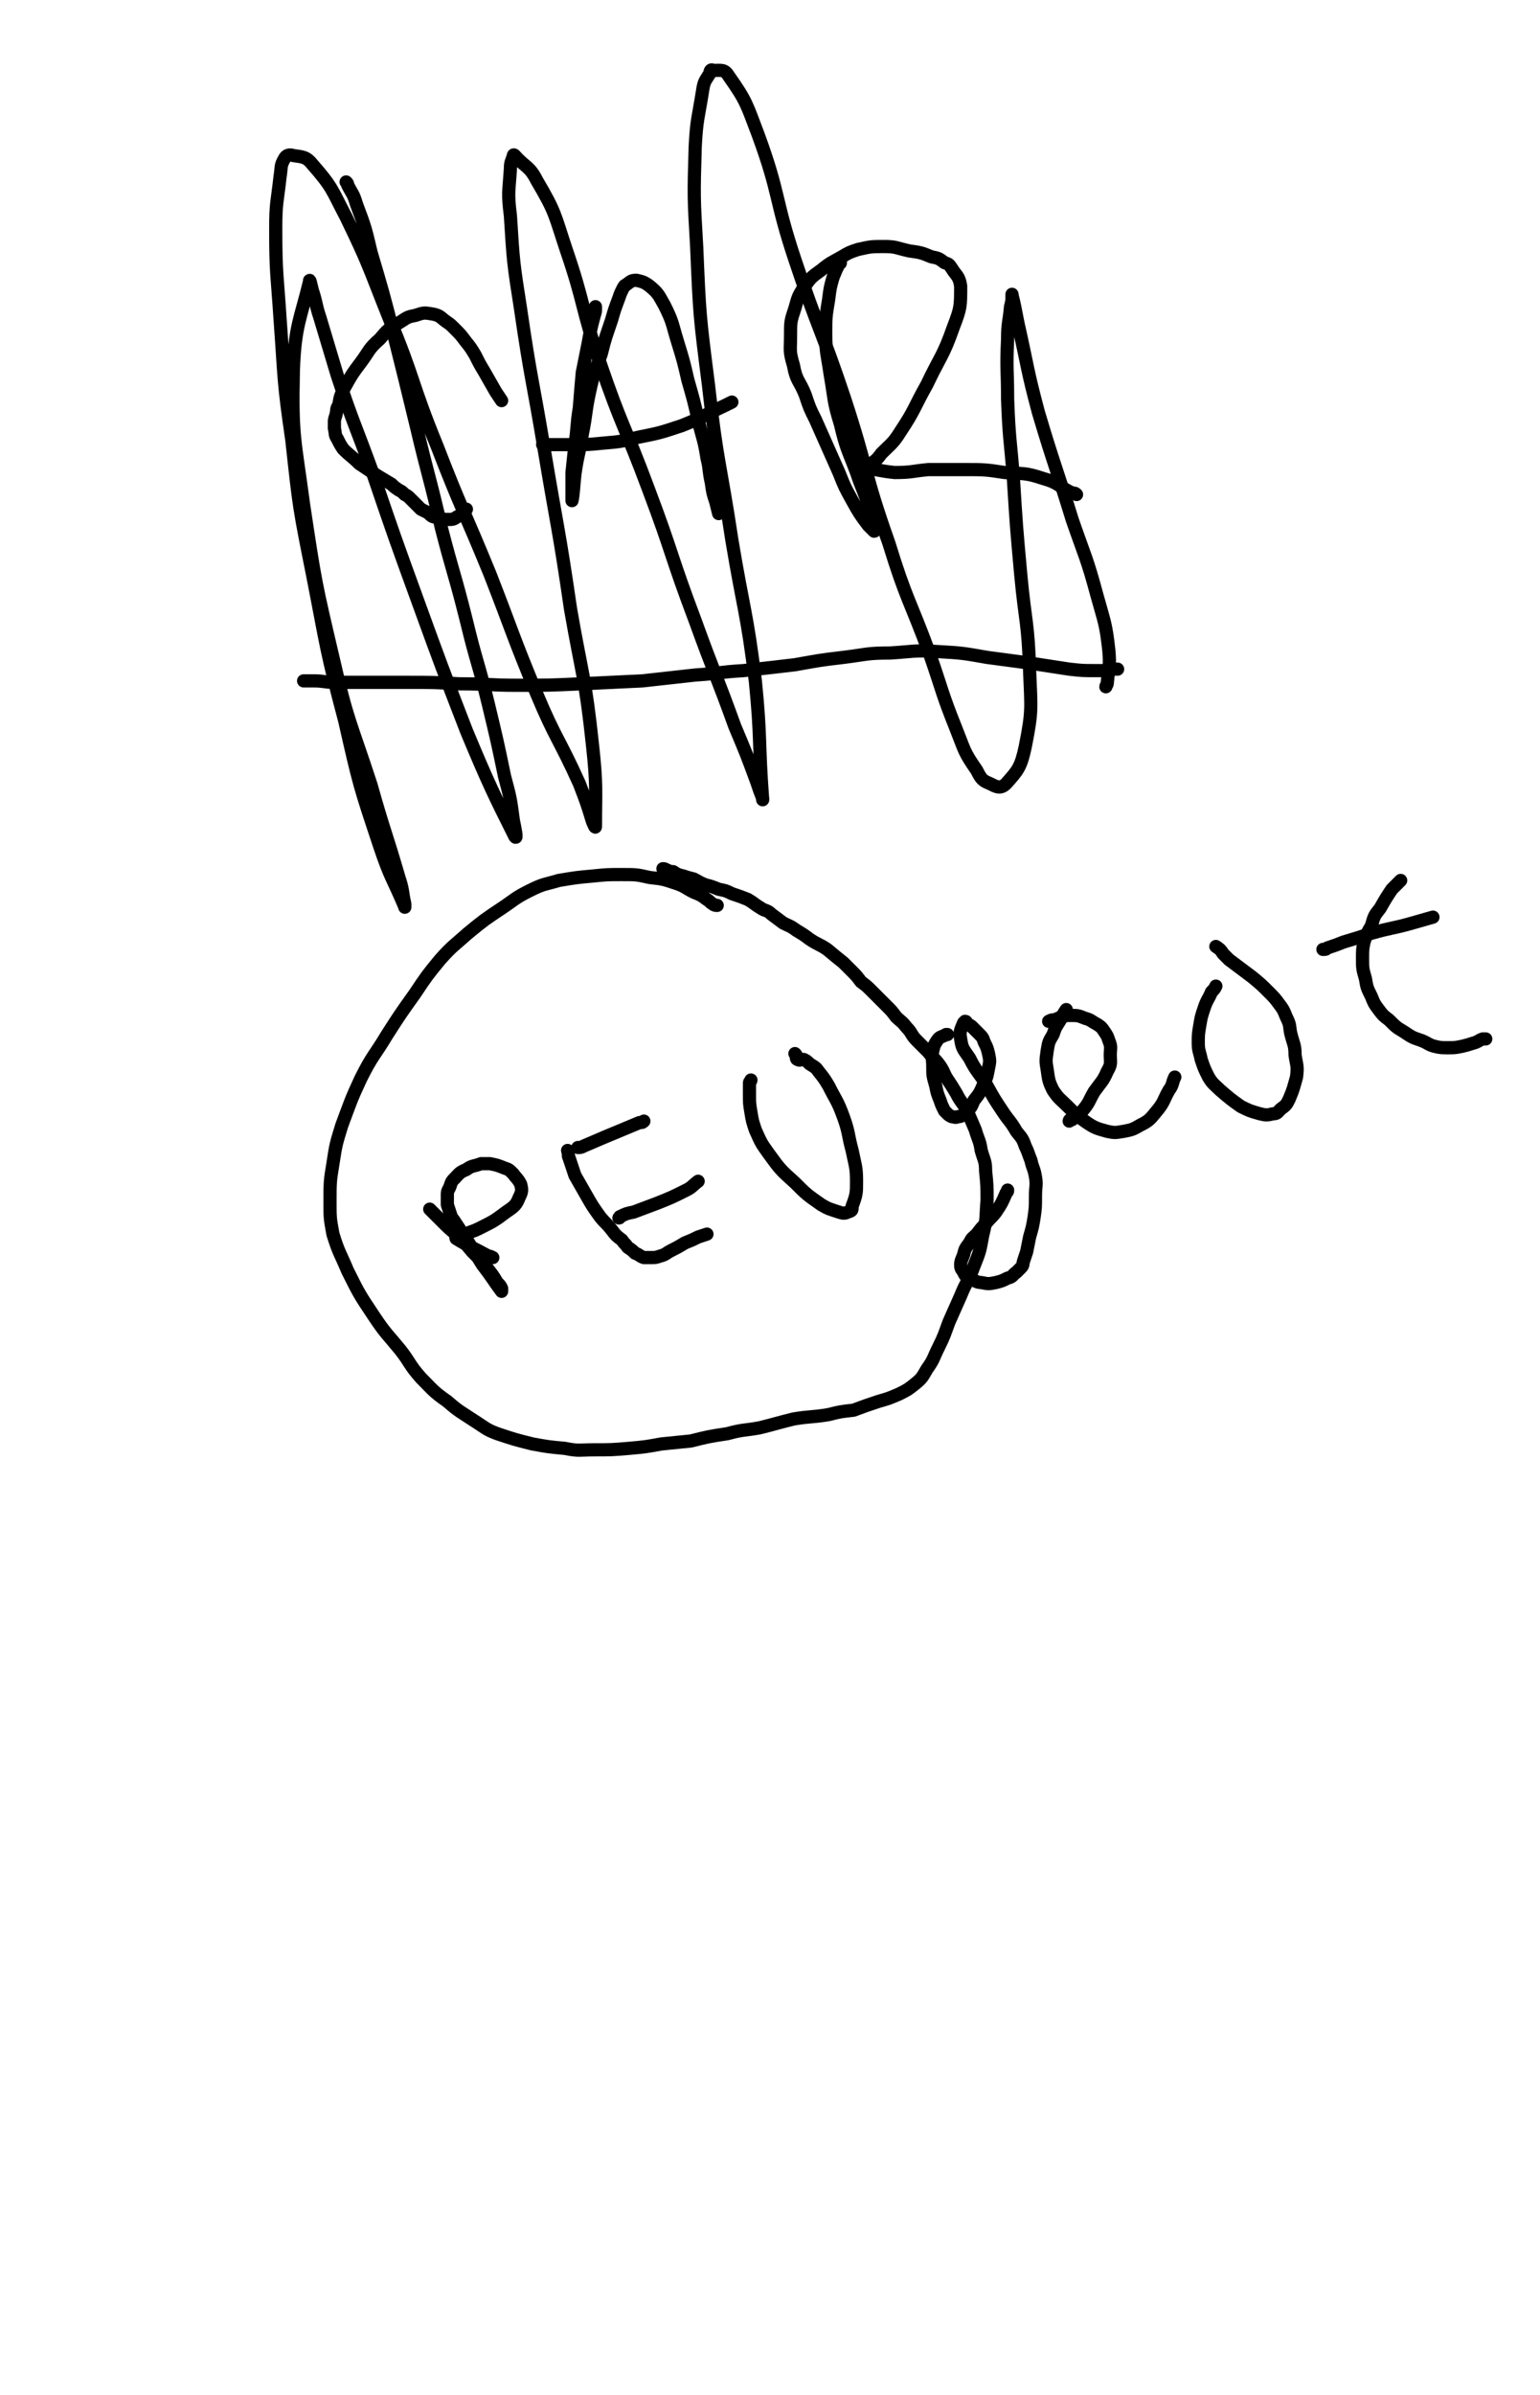
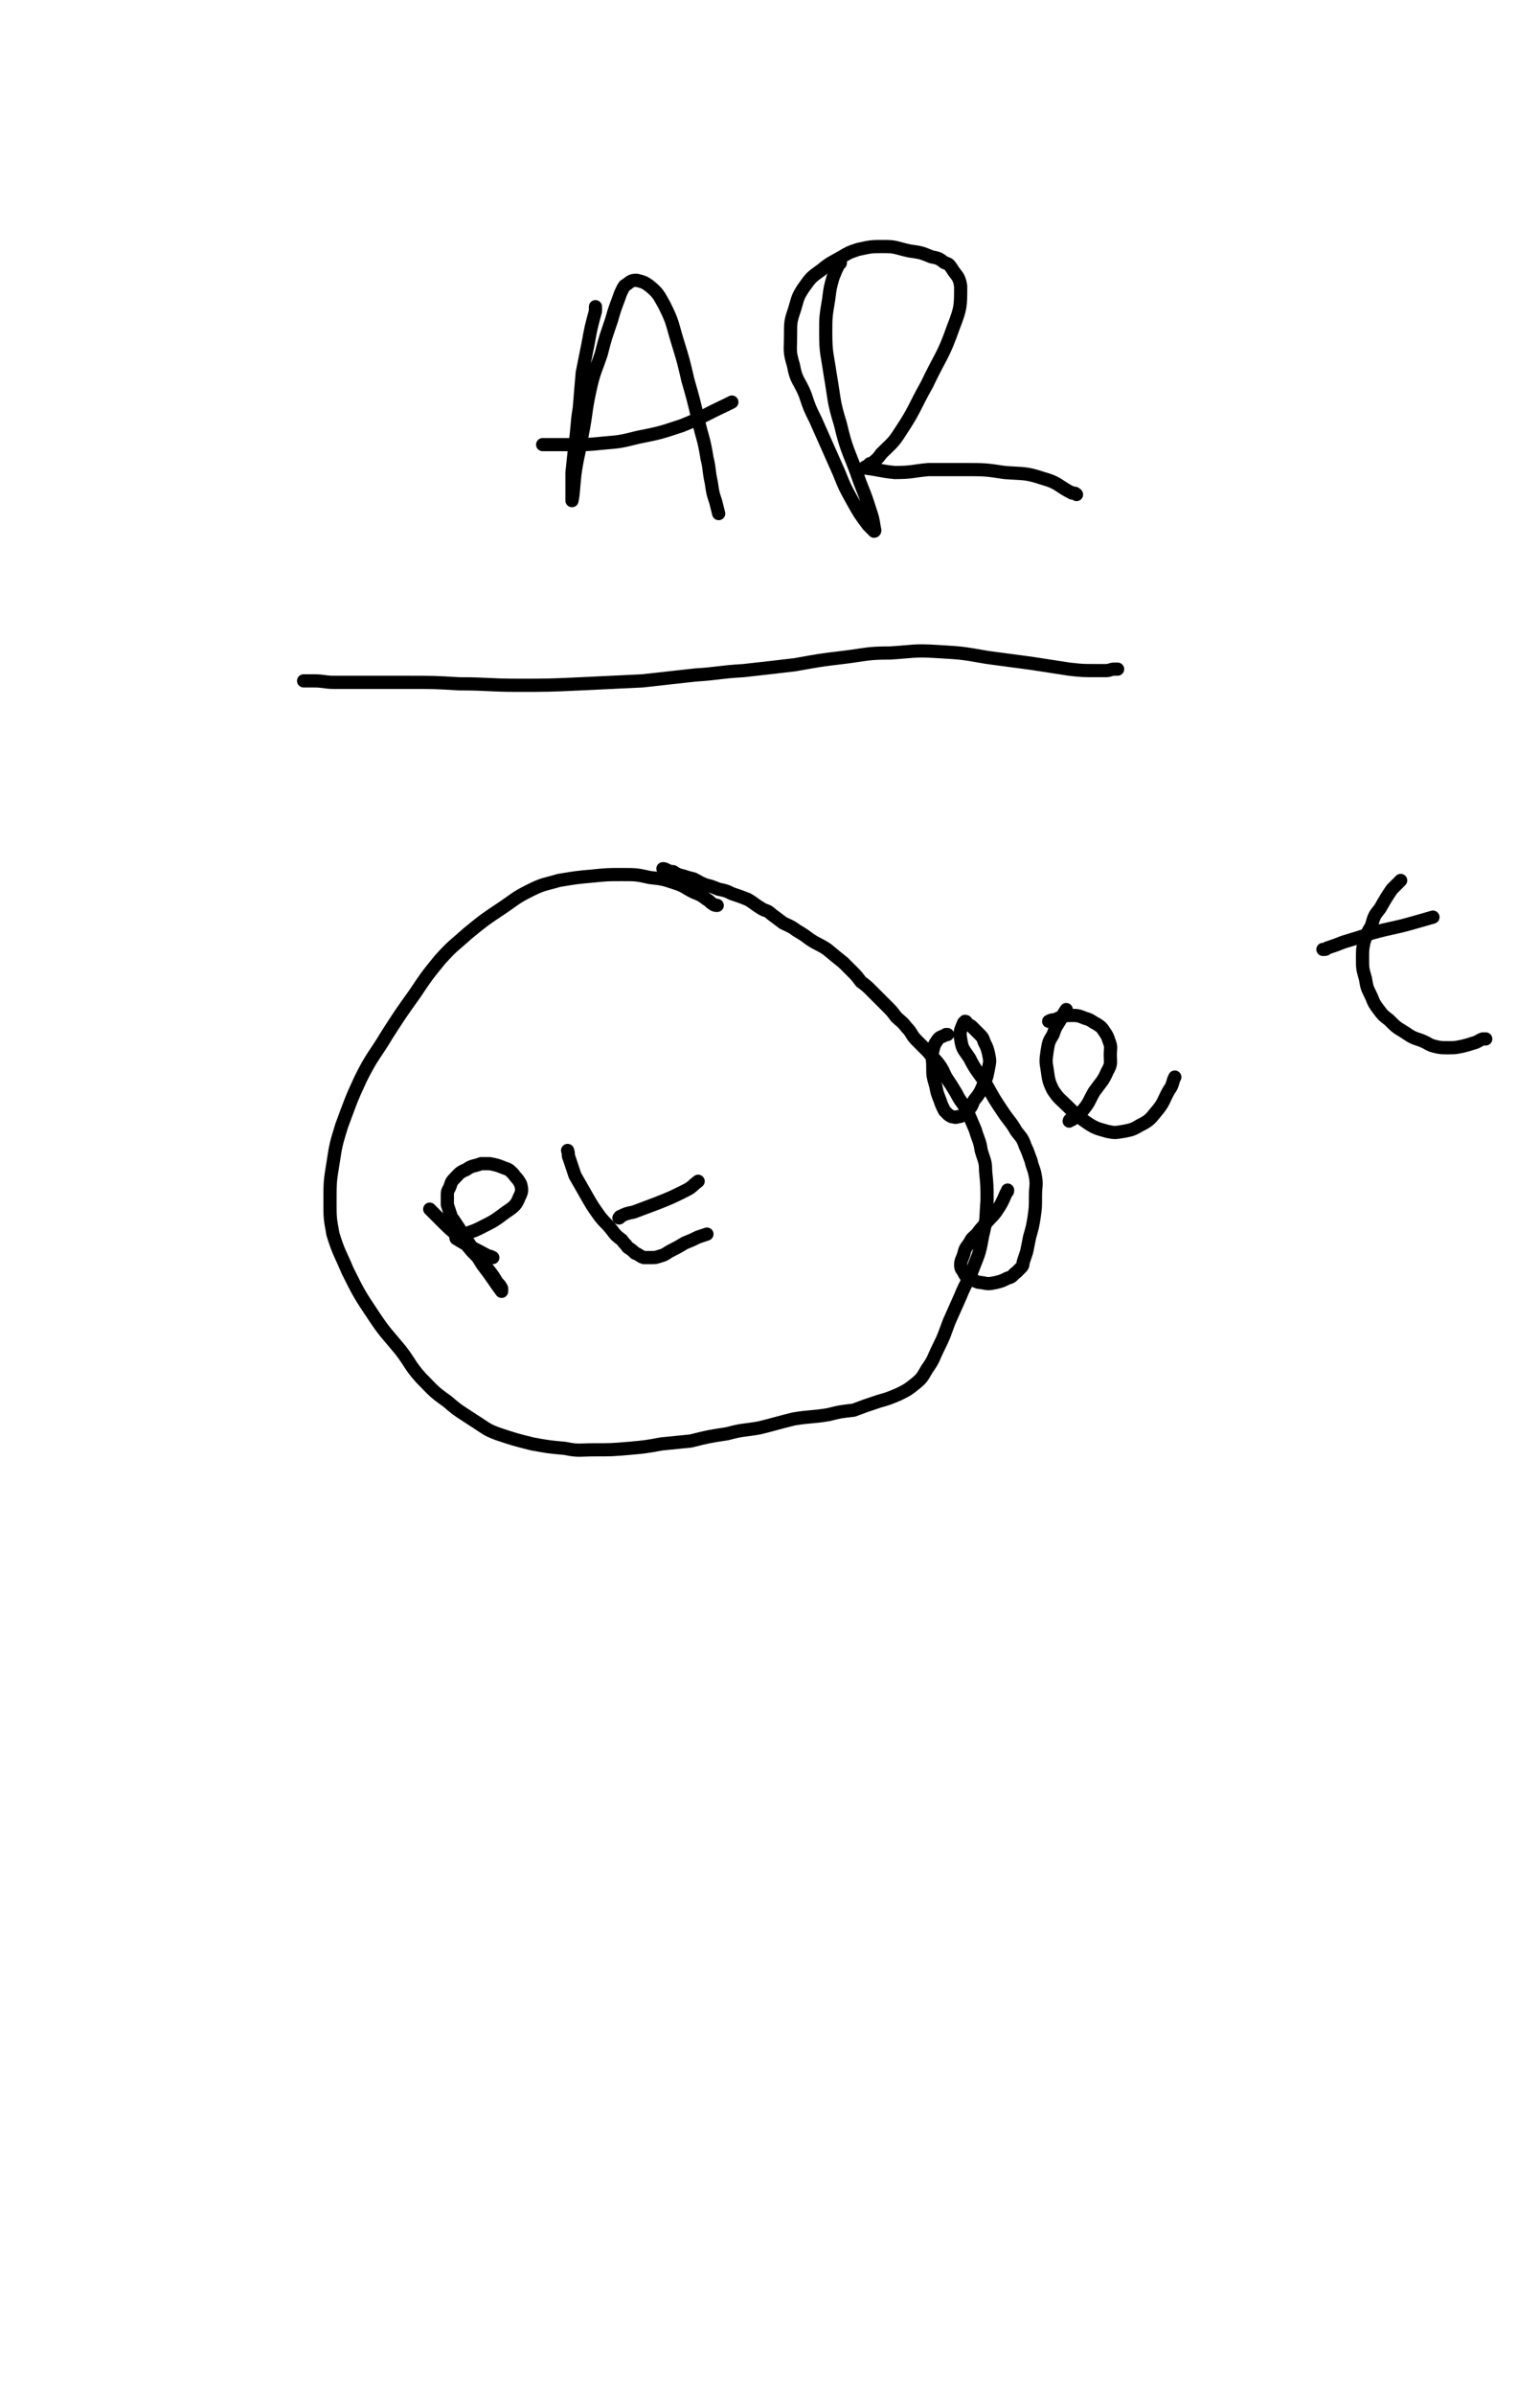
<svg xmlns="http://www.w3.org/2000/svg" viewBox="0 0 1050 1632" version="1.1">
  <g fill="none" stroke="#000000" stroke-width="9" stroke-linecap="round" stroke-linejoin="round">
-     <path d="M342,273c0,0 0,0 0,0 -2,-3 -2,-3 -4,-6 -4,-7 -4,-7 -8,-14 -3,-5 -3,-5 -6,-11 -3,-5 -3,-5 -7,-10 -3,-4 -3,-4 -7,-8 -3,-3 -3,-3 -6,-5 -4,-3 -4,-4 -9,-5 -6,-1 -6,-1 -12,1 -6,1 -6,2 -11,5 -7,4 -8,5 -13,11 -8,7 -7,8 -13,16 -6,8 -6,8 -11,17 -3,6 -3,6 -4,12 -2,3 -1,3 -2,7 -1,3 -1,3 -1,5 0,2 0,3 0,4 1,4 0,4 2,7 2,4 2,4 4,7 5,5 6,5 11,10 6,4 6,4 12,8 5,3 5,3 10,6 2,2 2,2 5,4 2,1 2,1 4,3 2,1 2,1 4,3 1,1 1,1 3,3 2,2 2,2 4,4 2,1 2,1 4,2 2,1 2,2 4,3 3,1 3,0 5,1 3,1 3,1 5,1 4,0 4,0 7,-2 3,-1 3,-2 5,-4 1,-1 1,-1 1,-1 " />
    <path d="M406,209c0,0 0,0 0,0 0,1 0,1 0,3 -3,11 -3,11 -5,22 -2,10 -2,10 -4,20 -1,11 -1,12 -2,24 -2,12 -1,12 -3,25 -1,10 -1,9 -2,19 0,6 0,6 0,12 0,3 0,9 0,7 1,-4 1,-9 2,-18 2,-14 3,-14 5,-27 3,-15 2,-15 5,-29 3,-14 4,-14 8,-26 3,-12 3,-11 7,-23 2,-7 2,-7 5,-15 1,-3 1,-3 3,-7 1,-1 0,-1 2,-2 3,-2 3,-3 7,-3 4,1 5,1 9,4 6,5 6,6 10,13 6,12 5,12 9,25 4,13 4,13 7,26 4,14 4,14 7,27 3,13 4,13 6,26 2,8 1,8 3,17 1,7 1,7 3,13 1,4 1,4 2,8 0,0 0,0 0,0 " />
    <path d="M370,303c0,0 0,0 0,0 3,0 3,0 6,0 7,0 7,0 15,0 10,0 10,0 20,-1 12,-1 12,-1 24,-4 15,-3 15,-3 30,-8 15,-6 15,-7 30,-14 2,-1 2,-1 4,-2 " />
    <path d="M573,179c0,0 0,0 0,0 0,1 -1,0 -1,1 -2,4 -2,4 -4,9 -2,7 -2,7 -3,15 -2,12 -2,12 -2,23 0,14 1,14 3,28 3,17 2,18 7,34 4,17 5,17 11,33 4,12 5,12 9,25 2,6 2,6 3,12 0,1 1,3 0,3 -1,-1 -2,-2 -4,-4 -6,-8 -6,-8 -11,-17 -5,-9 -5,-9 -9,-19 -4,-9 -4,-9 -8,-18 -4,-9 -4,-9 -8,-18 -4,-8 -4,-8 -7,-17 -4,-10 -6,-9 -8,-20 -3,-10 -2,-10 -2,-20 0,-10 0,-10 3,-19 2,-7 2,-8 6,-14 5,-7 5,-7 12,-12 6,-5 7,-5 14,-9 5,-3 5,-3 11,-5 9,-2 9,-2 18,-2 8,0 8,1 17,3 7,1 8,1 15,4 5,1 5,1 9,4 3,1 3,1 5,4 3,5 5,5 6,12 0,14 0,15 -5,28 -7,20 -9,20 -18,39 -9,16 -8,17 -18,32 -5,8 -6,8 -13,15 -3,4 -3,4 -7,7 0,0 -1,0 -1,0 -1,1 -1,1 -2,2 0,0 -2,0 -1,1 9,1 10,2 20,3 12,0 12,-1 23,-2 13,0 13,0 25,0 13,0 14,0 27,2 13,1 14,0 26,4 11,3 10,5 20,10 2,0 2,0 3,1 " />
    <path d="M207,464c0,0 0,0 0,0 4,0 4,0 7,0 7,0 7,1 14,1 11,0 11,0 23,0 13,0 14,0 27,0 18,0 18,0 35,1 20,0 20,1 40,1 21,0 21,0 43,-1 21,-1 21,-1 42,-2 18,-2 18,-2 36,-4 16,-1 16,-2 33,-3 18,-2 18,-2 35,-4 17,-3 16,-3 33,-5 16,-2 16,-3 32,-3 16,-1 16,-2 32,-1 17,1 17,1 34,4 15,2 15,2 30,4 13,2 13,2 26,4 9,1 9,1 18,1 4,0 4,0 7,0 3,0 3,-1 6,-1 1,0 1,0 2,0 " />
    <path d="M489,617c0,0 0,0 0,0 -1,0 -2,0 -3,-1 -2,-1 -2,-2 -4,-3 -4,-3 -4,-3 -9,-5 -6,-3 -6,-4 -12,-6 -9,-3 -9,-3 -18,-4 -9,-2 -9,-2 -19,-2 -10,0 -10,0 -20,1 -11,1 -11,1 -23,3 -10,3 -10,2 -20,7 -10,5 -10,6 -19,12 -12,8 -12,8 -23,17 -10,9 -10,8 -19,18 -9,11 -9,11 -17,23 -10,14 -10,14 -19,28 -9,15 -10,14 -18,30 -7,15 -7,16 -13,32 -4,13 -4,13 -6,26 -2,12 -2,13 -2,26 0,11 0,11 2,22 4,13 5,13 10,25 8,16 8,16 18,31 8,12 9,12 18,23 7,9 6,10 14,19 8,8 8,9 18,16 8,7 9,7 18,13 8,5 8,6 16,9 12,4 12,4 24,7 11,2 11,2 22,3 10,2 10,1 20,1 12,0 12,0 24,-1 11,-1 11,-1 22,-3 10,-1 10,-1 20,-2 12,-3 12,-3 25,-5 11,-3 11,-2 22,-4 12,-3 11,-3 23,-6 12,-2 12,-1 24,-3 8,-2 8,-2 17,-3 8,-3 8,-3 17,-6 7,-2 7,-2 14,-5 6,-3 6,-3 11,-7 5,-4 5,-5 8,-10 5,-7 4,-7 8,-15 4,-8 4,-9 7,-17 4,-9 4,-9 8,-18 4,-10 5,-9 9,-20 4,-10 4,-10 6,-21 3,-12 2,-12 3,-24 0,-10 0,-10 -1,-20 0,-7 -1,-7 -3,-14 -1,-7 -2,-7 -4,-14 -3,-7 -3,-7 -6,-14 -3,-5 -4,-5 -7,-11 -3,-5 -3,-5 -7,-11 -2,-4 -2,-5 -5,-9 -3,-4 -4,-4 -7,-8 -4,-4 -4,-4 -8,-8 -4,-4 -3,-5 -7,-9 -3,-4 -4,-4 -7,-7 -3,-4 -3,-4 -6,-7 -3,-3 -3,-3 -5,-5 -3,-3 -3,-3 -6,-6 -3,-3 -3,-3 -7,-6 -3,-4 -3,-4 -6,-7 -3,-3 -3,-3 -6,-6 -5,-4 -5,-4 -11,-9 -6,-4 -6,-3 -12,-7 -4,-3 -4,-3 -9,-6 -4,-3 -5,-3 -9,-5 -4,-3 -4,-3 -8,-6 -3,-3 -4,-2 -7,-4 -5,-3 -4,-3 -9,-6 -5,-2 -5,-2 -11,-4 -4,-2 -4,-2 -9,-3 -5,-2 -5,-2 -9,-3 -5,-2 -4,-2 -8,-4 -4,-1 -4,-1 -7,-2 -4,-1 -4,-1 -7,-3 -2,0 -2,0 -4,-1 -1,0 -1,-1 -3,-1 " />
    <path d="M293,824c0,0 0,0 0,0 4,4 4,4 8,8 5,5 5,5 11,10 5,5 5,5 10,11 5,5 5,5 10,11 4,5 4,5 7,10 2,2 2,2 3,4 0,1 0,2 0,2 -6,-8 -6,-9 -13,-18 -5,-8 -5,-8 -10,-16 -3,-4 -3,-4 -6,-9 -2,-3 -2,-3 -4,-6 -1,-1 -1,-1 -2,-4 -1,-3 -1,-3 -2,-6 0,-4 0,-4 0,-7 0,-3 1,-3 2,-6 1,-3 1,-3 3,-5 3,-3 3,-4 8,-6 4,-3 5,-2 10,-4 3,0 3,0 6,0 5,1 5,1 10,3 3,1 3,1 6,4 2,3 3,3 5,7 1,4 1,5 -1,9 -2,5 -3,6 -9,10 -8,6 -8,6 -18,11 -6,3 -6,2 -12,5 -2,1 -5,0 -4,2 8,5 11,6 22,12 1,0 1,0 3,1 " />
    <path d="M387,784c0,0 0,0 0,0 1,3 0,3 1,5 2,6 2,6 4,12 4,7 4,7 8,14 4,7 4,7 9,14 4,5 4,4 8,9 3,4 3,4 7,7 2,3 2,2 4,5 3,2 3,2 5,4 3,1 3,2 6,3 2,0 3,0 5,0 3,0 3,0 6,-1 4,-1 4,-2 8,-4 4,-2 4,-2 9,-5 5,-2 5,-2 9,-4 3,-1 3,-1 6,-2 " />
    <path d="M422,830c0,0 0,0 0,0 1,0 0,-1 1,-1 4,-2 4,-2 9,-3 8,-3 8,-3 16,-6 10,-4 10,-4 20,-9 4,-2 4,-3 8,-6 " />
-     <path d="M394,782c0,0 0,0 0,0 2,0 2,0 4,-1 7,-3 7,-3 14,-6 12,-5 12,-5 24,-10 2,0 2,0 3,-1 " />
-     <path d="M512,736c0,0 0,0 0,0 0,1 -1,1 -1,2 0,4 0,4 0,8 0,6 0,6 1,12 1,6 1,6 3,12 4,9 4,9 9,16 8,11 8,11 18,20 8,8 8,8 18,15 5,3 6,3 12,5 3,1 4,1 6,0 3,-1 3,-1 3,-4 3,-8 3,-9 3,-17 0,-10 -1,-11 -3,-21 -3,-11 -2,-12 -6,-23 -4,-11 -5,-11 -10,-21 -3,-5 -3,-5 -7,-10 -2,-3 -3,-3 -6,-5 -2,-2 -2,-2 -4,-3 -2,0 -3,1 -4,0 -1,0 -1,-1 -1,-1 0,-1 0,-1 0,-1 0,-1 0,-1 -1,-2 " />
    <path d="M646,705c0,0 0,0 0,0 -1,0 -1,0 -1,0 -3,2 -4,1 -6,4 -2,3 -2,3 -3,7 -1,5 0,5 0,11 0,6 0,6 2,13 1,5 1,5 3,10 1,3 1,3 3,7 1,1 1,1 2,2 1,1 1,1 3,2 2,0 2,1 4,0 3,0 3,-1 5,-3 4,-3 4,-3 6,-8 4,-5 4,-5 7,-12 2,-4 2,-5 3,-10 1,-5 1,-5 0,-10 -1,-4 -1,-4 -3,-8 -1,-3 -1,-3 -4,-6 -2,-2 -2,-2 -4,-4 -2,-2 -2,-1 -4,-3 0,0 0,-1 -1,-1 0,0 0,1 -1,1 0,0 0,0 0,0 -2,5 -3,6 -2,11 1,7 2,7 6,13 5,10 6,9 12,19 5,9 5,9 11,18 4,6 5,6 9,13 3,4 4,4 6,10 2,4 2,5 4,10 1,5 2,5 3,11 1,6 0,6 0,13 0,8 0,8 -1,15 -1,6 -1,6 -3,13 -1,5 -1,5 -2,10 -1,3 -1,3 -2,6 -1,3 0,3 -2,5 -1,1 -1,1 -3,3 -3,2 -2,3 -6,4 -4,2 -4,2 -8,3 -5,1 -5,1 -10,0 -3,0 -3,-1 -7,-2 -1,0 -1,0 -2,-1 0,0 -1,0 -1,-1 -1,-1 -1,-1 -2,-3 -1,-2 -2,-2 -2,-5 0,-3 1,-4 2,-7 1,-4 1,-4 4,-8 2,-4 2,-3 5,-6 3,-4 3,-4 6,-7 3,-4 4,-4 7,-8 4,-6 4,-6 7,-13 1,-1 1,-1 1,-2 " />
    <path d="M727,688c0,0 0,0 0,0 -2,3 -2,3 -4,7 -3,5 -3,4 -5,10 -3,5 -3,5 -4,11 -1,7 -1,7 0,13 1,7 1,8 4,14 4,6 5,6 10,11 6,6 6,6 13,11 6,4 7,4 14,6 5,1 5,1 11,0 5,-1 6,-1 11,-4 6,-3 7,-4 11,-9 6,-7 5,-8 9,-15 3,-4 2,-5 4,-9 " />
    <path d="M715,696c0,0 0,0 0,0 2,-1 2,-1 4,-1 5,-2 5,-3 11,-3 5,0 5,0 10,2 4,1 4,2 8,4 3,2 3,2 5,5 2,3 2,3 3,6 2,5 1,5 1,10 0,5 1,6 -2,11 -3,7 -4,7 -9,14 -4,7 -3,7 -8,13 -3,3 -3,3 -7,6 0,0 -1,-1 -1,0 -1,0 -1,1 -1,1 " />
-     <path d="M829,672c0,0 0,0 0,0 -1,2 -1,2 -3,4 -2,5 -3,5 -5,11 -2,6 -2,6 -3,12 -1,6 -1,6 -1,12 0,5 1,6 2,11 2,6 2,6 5,12 3,5 4,5 8,9 7,6 7,6 14,11 6,3 6,3 13,5 4,1 5,1 9,0 3,0 3,-1 5,-3 4,-3 4,-3 6,-7 3,-7 3,-8 5,-15 1,-8 0,-8 -1,-15 0,-7 -1,-7 -3,-15 -1,-5 0,-5 -3,-11 -2,-5 -2,-5 -5,-9 -3,-4 -3,-4 -7,-8 -5,-5 -5,-5 -11,-10 -4,-3 -4,-3 -8,-6 -4,-3 -4,-3 -8,-6 -2,-2 -2,-2 -4,-4 -2,-3 -2,-3 -5,-5 0,0 0,0 0,0 " />
    <path d="M955,600c0,0 0,0 0,0 -3,3 -3,3 -6,6 -4,6 -4,6 -8,13 -4,5 -4,5 -6,12 -3,5 -3,5 -5,11 -1,5 -1,5 -1,11 0,7 0,7 2,14 1,6 1,6 4,12 2,5 2,5 5,9 3,4 3,4 7,7 5,5 5,5 10,8 6,4 6,4 12,6 5,2 5,3 9,4 4,1 5,1 9,1 5,0 5,0 10,-1 4,-1 4,-1 7,-2 4,-1 4,-2 7,-3 1,0 1,0 2,0 " />
    <path d="M902,647c0,0 0,0 0,0 2,0 2,0 3,-1 6,-2 6,-2 11,-4 10,-3 10,-3 19,-6 14,-4 14,-3 28,-7 7,-2 7,-2 14,-4 " />
-     <path d="M236,124c0,0 0,0 0,0 1,1 1,1 1,2 3,6 4,6 6,13 6,16 6,16 10,33 8,27 8,27 15,54 8,32 8,32 16,65 8,34 9,34 17,69 8,31 9,31 17,63 7,29 8,28 15,57 6,25 6,25 11,49 4,15 4,15 6,30 1,5 3,14 1,11 -14,-28 -18,-36 -33,-72 -17,-44 -17,-44 -33,-88 -16,-44 -16,-44 -31,-88 -12,-33 -13,-33 -24,-66 -6,-20 -6,-20 -12,-40 -3,-9 -2,-9 -5,-18 -1,-4 -2,-9 -2,-6 -6,25 -10,30 -11,61 -1,45 1,46 7,91 8,53 8,53 20,104 10,44 12,44 26,87 9,32 10,32 19,63 3,9 2,9 4,18 0,1 0,3 0,2 -8,-19 -10,-20 -17,-41 -14,-42 -14,-42 -24,-86 -13,-49 -12,-49 -22,-100 -9,-45 -9,-45 -14,-91 -6,-41 -5,-41 -8,-82 -2,-31 -3,-31 -3,-62 0,-18 1,-18 3,-36 1,-6 0,-7 3,-12 1,-2 3,-3 6,-2 7,1 9,1 13,6 14,16 13,17 23,36 16,33 15,33 29,68 18,43 15,44 33,88 17,44 18,43 36,87 16,41 15,41 32,82 13,31 15,30 29,61 5,13 5,13 9,26 1,2 2,5 2,3 0,-24 1,-28 -2,-55 -5,-47 -7,-47 -15,-93 -8,-55 -9,-55 -18,-109 -8,-48 -9,-47 -16,-95 -5,-32 -5,-32 -7,-64 -2,-16 -1,-16 0,-32 0,-5 1,-5 2,-9 0,0 0,-1 1,0 7,8 10,7 15,17 13,22 12,23 20,47 13,38 10,39 23,77 15,44 17,43 33,86 17,45 15,45 32,90 13,36 14,36 27,72 8,19 8,19 15,38 2,6 2,6 4,11 0,0 0,1 0,1 -3,-40 -1,-41 -5,-81 -6,-48 -8,-48 -16,-96 -8,-53 -10,-52 -16,-106 -6,-47 -6,-47 -8,-94 -2,-34 -2,-34 -1,-68 1,-19 2,-19 5,-38 1,-7 2,-7 5,-12 0,-2 1,-3 2,-2 6,0 8,-1 11,4 12,17 12,19 20,40 15,41 11,43 25,85 16,48 18,47 34,95 16,49 13,50 30,98 12,39 14,38 28,76 9,26 8,26 18,51 6,15 5,15 14,28 3,6 4,7 9,9 4,2 7,4 11,0 8,-9 10,-11 13,-25 5,-25 4,-26 3,-52 -1,-33 -3,-33 -6,-65 -3,-33 -3,-33 -5,-65 -2,-27 -3,-27 -4,-55 0,-20 -1,-20 0,-41 0,-11 1,-11 2,-22 1,-4 1,-4 1,-8 0,0 0,-1 0,0 2,8 2,9 4,19 7,31 6,31 14,61 11,37 12,37 23,73 9,26 10,26 17,52 5,18 6,19 8,37 1,11 0,11 -1,22 0,2 -1,2 -1,3 " />
  </g>
</svg>